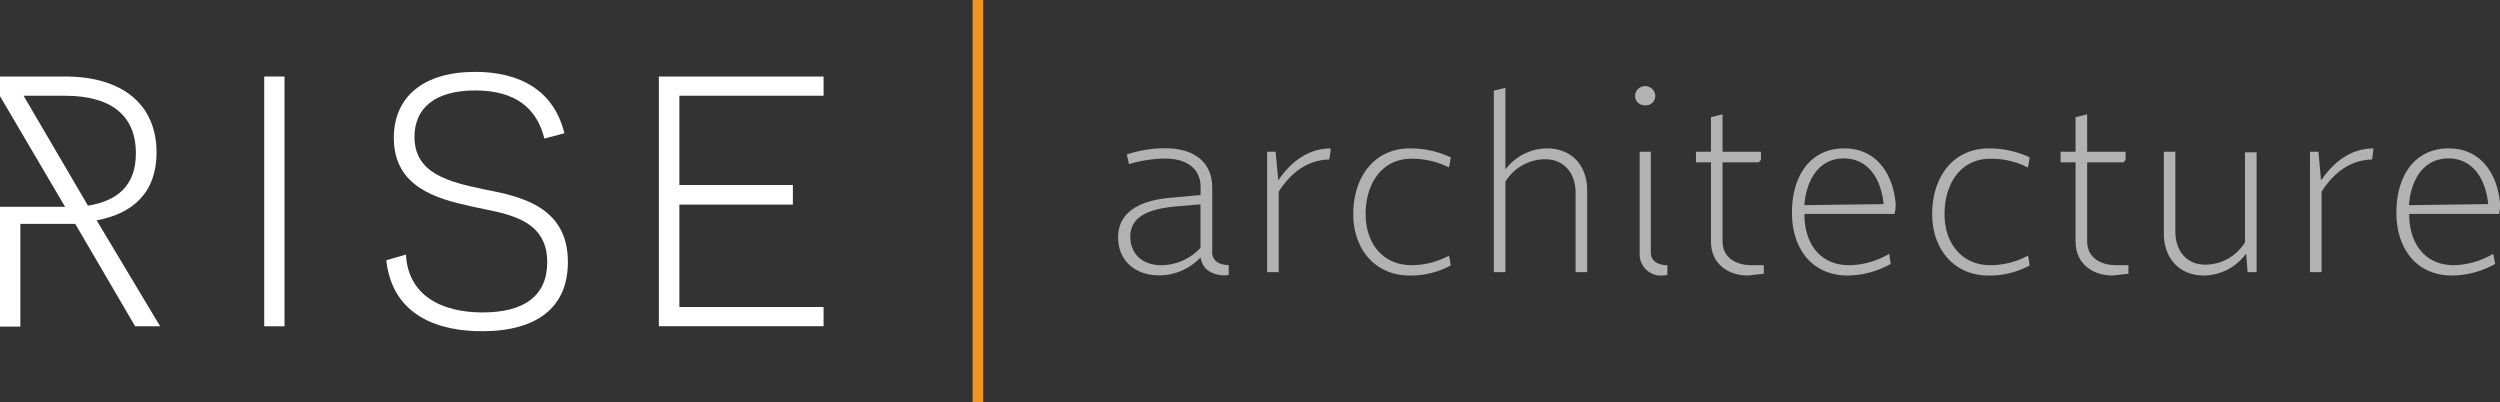
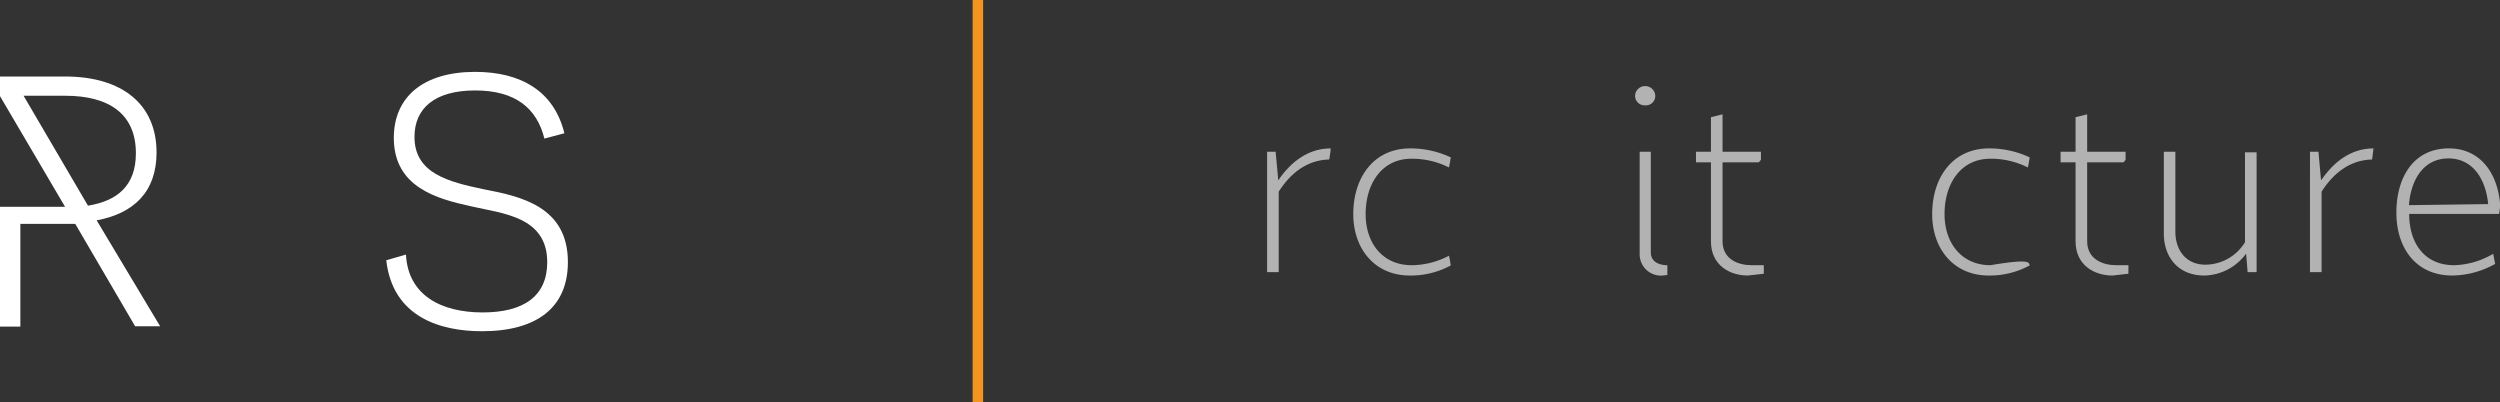
<svg xmlns="http://www.w3.org/2000/svg" viewBox="0 0 333.91 53.71">
  <rect x="0" y="0" width="333.91" height="53.71" fill="#333333" stroke="none" />
  <defs>
    <style>.cls-1{fill:#b2b2b2;}.cls-2{fill:#fff;}.cls-3{fill:#f29520;}</style>
  </defs>
  <title>Logo full</title>
  <g id="Layer_2" data-name="Layer 2">
    <g id="Layer_1-2" data-name="Layer 1">
-       <path class="cls-1" d="M149.34,31.7c0-3.68,3.41-5,7.13-5.3l3.89-.35V25c0-2.62-2.07-3.82-4.69-3.82a17,17,0,0,0-4.89.75c0-.13-.27-1.17-.27-1.3a16.17,16.17,0,0,1,5.13-.83c3.72,0,6.27,1.76,6.27,5.27v8.64c0,1.17,1,1.69,2.2,1.69v1.31l-.45.07c-1.72,0-3.1-.79-3.3-2.41a7.63,7.63,0,0,1-5.48,2.41C151.65,36.8,149.34,34.84,149.34,31.7Zm11,1.38V27.29l-3.58.31c-2.93.31-5.79,1.14-5.79,4,0,2.38,1.69,3.82,4.13,3.82A7.17,7.17,0,0,0,160.36,33.08Z" />
      <path class="cls-1" d="M177.54,21.3c-3,.07-5.2,1.86-6.75,4.3V36.35h-1.55V20.27h1.14l.35,3.82c1.68-2.48,4-4.27,7-4.27C177.75,20,177.58,21.13,177.54,21.3Z" />
      <path class="cls-1" d="M193.77,35.45a11.15,11.15,0,0,1-5.48,1.35c-4.65,0-7.54-3.55-7.54-8.2,0-4.89,2.72-8.78,7.61-8.78a12.72,12.72,0,0,1,5.41,1.2c-.07.49-.14.9-.24,1.35a10.94,10.94,0,0,0-5-1.17c-4,0-6.13,3.37-6.13,7.4,0,3.86,2.27,6.82,6.13,6.82a10.67,10.67,0,0,0,5-1.27C193.63,34.56,193.7,35,193.77,35.45Z" />
-       <path class="cls-1" d="M199.52,36.35V12.1l1.55-.37V22.64a7,7,0,0,1,5.54-2.82c3.31,0,5.38,2.27,5.38,5.61V36.35h-1.55V25.71c0-2.55-1.52-4.44-4.07-4.44a6.24,6.24,0,0,0-5.3,3V36.35Z" />
      <path class="cls-1" d="M218.39,12.73a1.35,1.35,0,0,1,2.69,0,1.25,1.25,0,0,1-1.34,1.34A1.27,1.27,0,0,1,218.39,12.73Zm2.1,7.54V33.73c0,1.17,1,1.69,2.21,1.69v1.31l-.62.07A2.84,2.84,0,0,1,219,33.94V20.27Z" />
      <path class="cls-1" d="M226.52,20.27h2V15.65l1.55-.38v5h5.13v1.07l-.28.34h-4.85V32.22c0,2.44,2.13,3.2,3.86,3.2h1.65v1.14l-2.14.24c-2.34,0-4.92-1.31-4.92-4.58V21.68h-2Z" />
-       <path class="cls-1" d="M252.53,35.25a12,12,0,0,1-5.72,1.55c-4.82,0-7.47-3.62-7.47-8.4s2.34-8.58,7-8.58c4.23,0,6.51,3.34,6.85,7.4a5.79,5.79,0,0,1-.14,1.35H241c0,3.85,2,6.85,6,6.85a10.74,10.74,0,0,0,5.33-1.52ZM241,27.4l10.58-.14c-.31-3.27-2-6.1-5.31-6.1S241.26,24,241,27.4Z" />
-       <path class="cls-1" d="M271.09,35.45a11.13,11.13,0,0,1-5.48,1.35c-4.65,0-7.54-3.55-7.54-8.2,0-4.89,2.72-8.78,7.61-8.78a12.69,12.69,0,0,1,5.41,1.2c-.07.49-.14.9-.24,1.35a10.91,10.91,0,0,0-5-1.17c-4,0-6.13,3.37-6.13,7.4,0,3.86,2.28,6.82,6.13,6.82a10.64,10.64,0,0,0,5-1.27C271,34.56,271,35,271.09,35.45Z" />
+       <path class="cls-1" d="M271.09,35.45a11.13,11.13,0,0,1-5.48,1.35c-4.65,0-7.54-3.55-7.54-8.2,0-4.89,2.72-8.78,7.61-8.78a12.69,12.69,0,0,1,5.41,1.2c-.07.49-.14.9-.24,1.35a10.91,10.91,0,0,0-5-1.17c-4,0-6.13,3.37-6.13,7.4,0,3.86,2.28,6.82,6.13,6.82C271,34.56,271,35,271.09,35.45Z" />
      <path class="cls-1" d="M275.22,20.27h2V15.65l1.55-.38v5h5.13v1.07l-.27.34h-4.86V32.22c0,2.44,2.14,3.2,3.86,3.2h1.65v1.14l-2.13.24c-2.35,0-4.93-1.31-4.93-4.58V21.68h-2Z" />
      <path class="cls-1" d="M290.55,20.27V30.91c0,2.58,1.48,4.44,4,4.44a6.23,6.23,0,0,0,5.3-3v-12h1.55V36.35h-1.2L300,33.87a7.07,7.07,0,0,1-5.62,2.93c-3.3,0-5.37-2.31-5.37-5.62V20.27Z" />
      <path class="cls-1" d="M316.83,21.3c-3,.07-5.2,1.86-6.75,4.3V36.35h-1.55V20.27h1.13l.35,3.82c1.69-2.48,4-4.27,7-4.27C317,20,316.86,21.13,316.83,21.3Z" />
      <path class="cls-1" d="M333.26,35.25a12,12,0,0,1-5.72,1.55c-4.82,0-7.47-3.62-7.47-8.4s2.34-8.58,7-8.58c4.23,0,6.51,3.34,6.85,7.4a5.79,5.79,0,0,1-.14,1.35h-12c0,3.85,2,6.85,6,6.85A10.81,10.81,0,0,0,333,33.9ZM321.75,27.4l10.58-.14c-.31-3.27-2-6.1-5.31-6.1S322,24,321.75,27.4Z" />
-       <path class="cls-2" d="M35.29,10.22H38V43.58H35.29Z" />
      <path class="cls-2" d="M54.22,34c.28,5.44,4.71,7.73,10.24,7.73s8.63-2.2,8.63-6.72c0-6.1-6-6.49-10.1-7.44-4.58-1-10.39-2.53-10.39-9.15,0-5.53,4-8.82,10.86-8.82,6.06,0,10.54,2.53,11.92,8.2l-2.67.71c-1-4.05-3.86-6.43-9.25-6.43s-8.1,2.38-8.1,6.2c0,4.86,4.48,6,9.25,7,5,.95,11.24,2.33,11.24,9.72,0,6.15-4.24,9.24-11.48,9.24-5.53,0-11.92-1.86-12.78-9.48Z" />
-       <path class="cls-2" d="M88,10.22H110v2.57H90.74V24.71H105.9v2.62H90.74V41H110v2.57H88Z" />
      <path class="cls-2" d="M12.91,29.43c4.91-.91,8-3.77,8-9.06,0-6.43-4.58-10.15-12.2-10.15H0v2.62L8.69,27.62H0v16H2.72V29.9h7.33l8,13.68h3.34ZM8.72,12.79c5.81,0,9.43,2.39,9.43,7.68,0,4.37-2.52,6.37-6.4,7L3.15,12.79H8.72Z" />
      <rect class="cls-3" x="129.91" width="1.4" height="53.71" />
    </g>
  </g>
</svg>